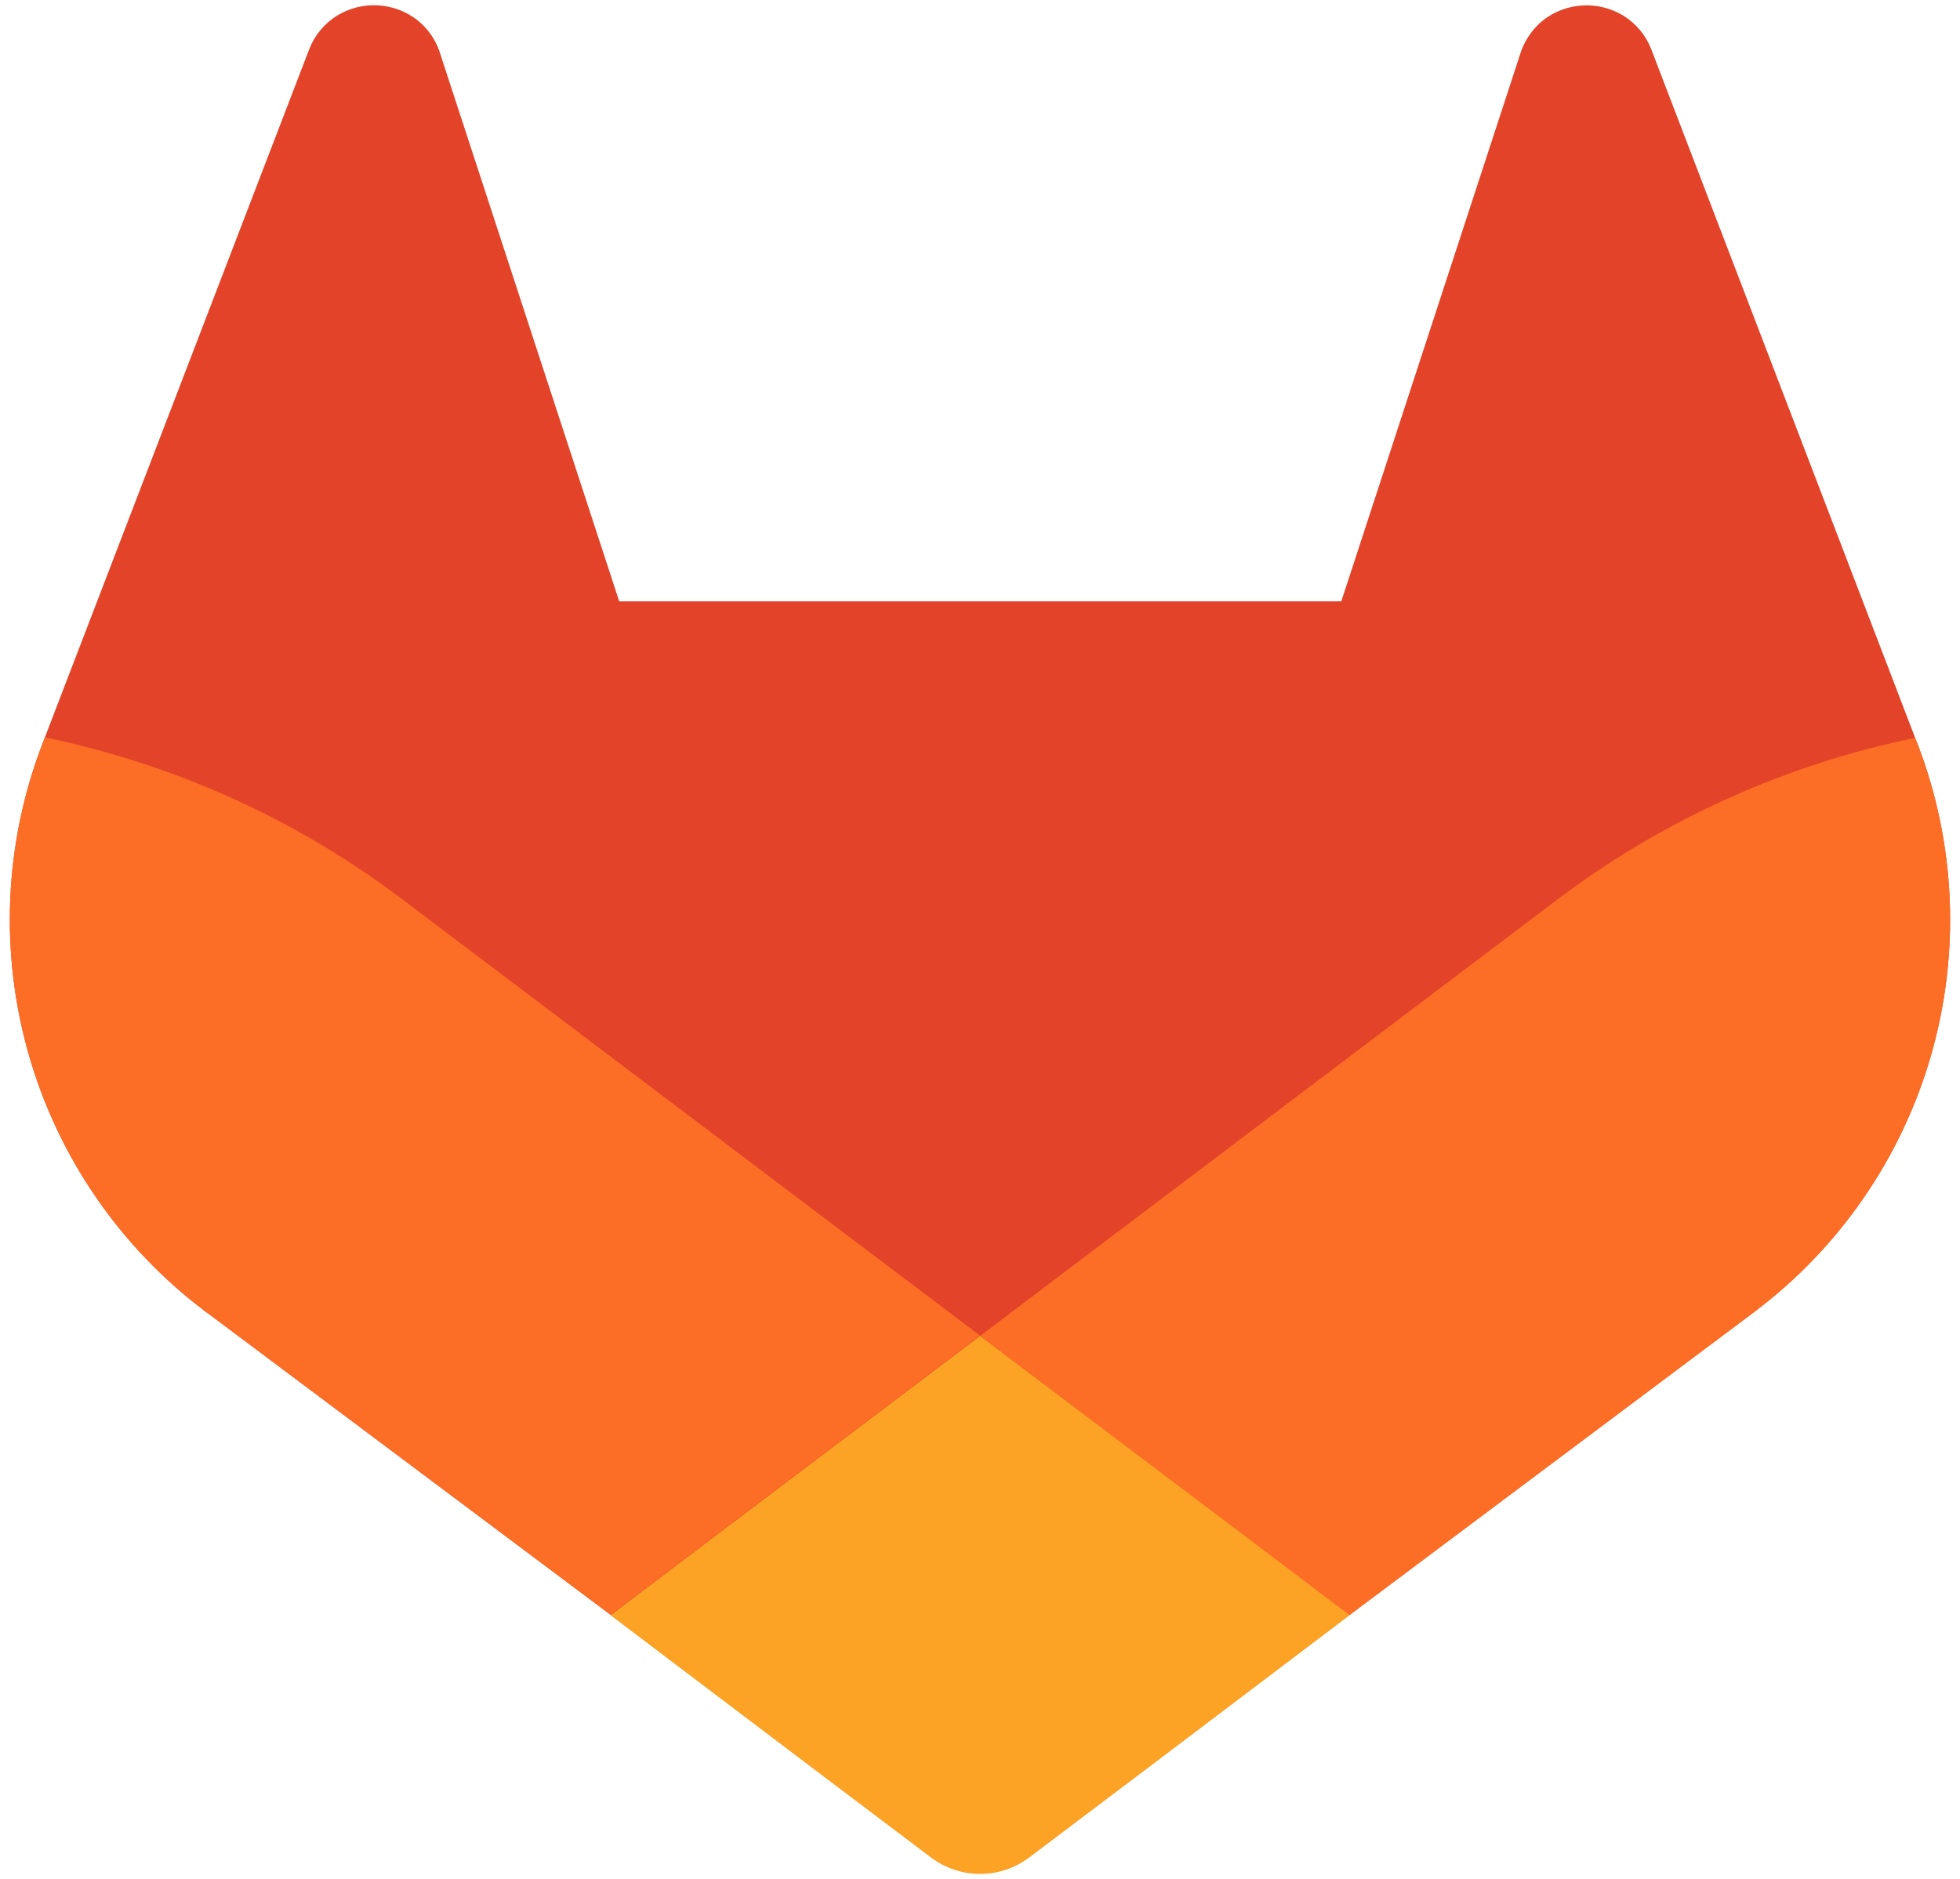
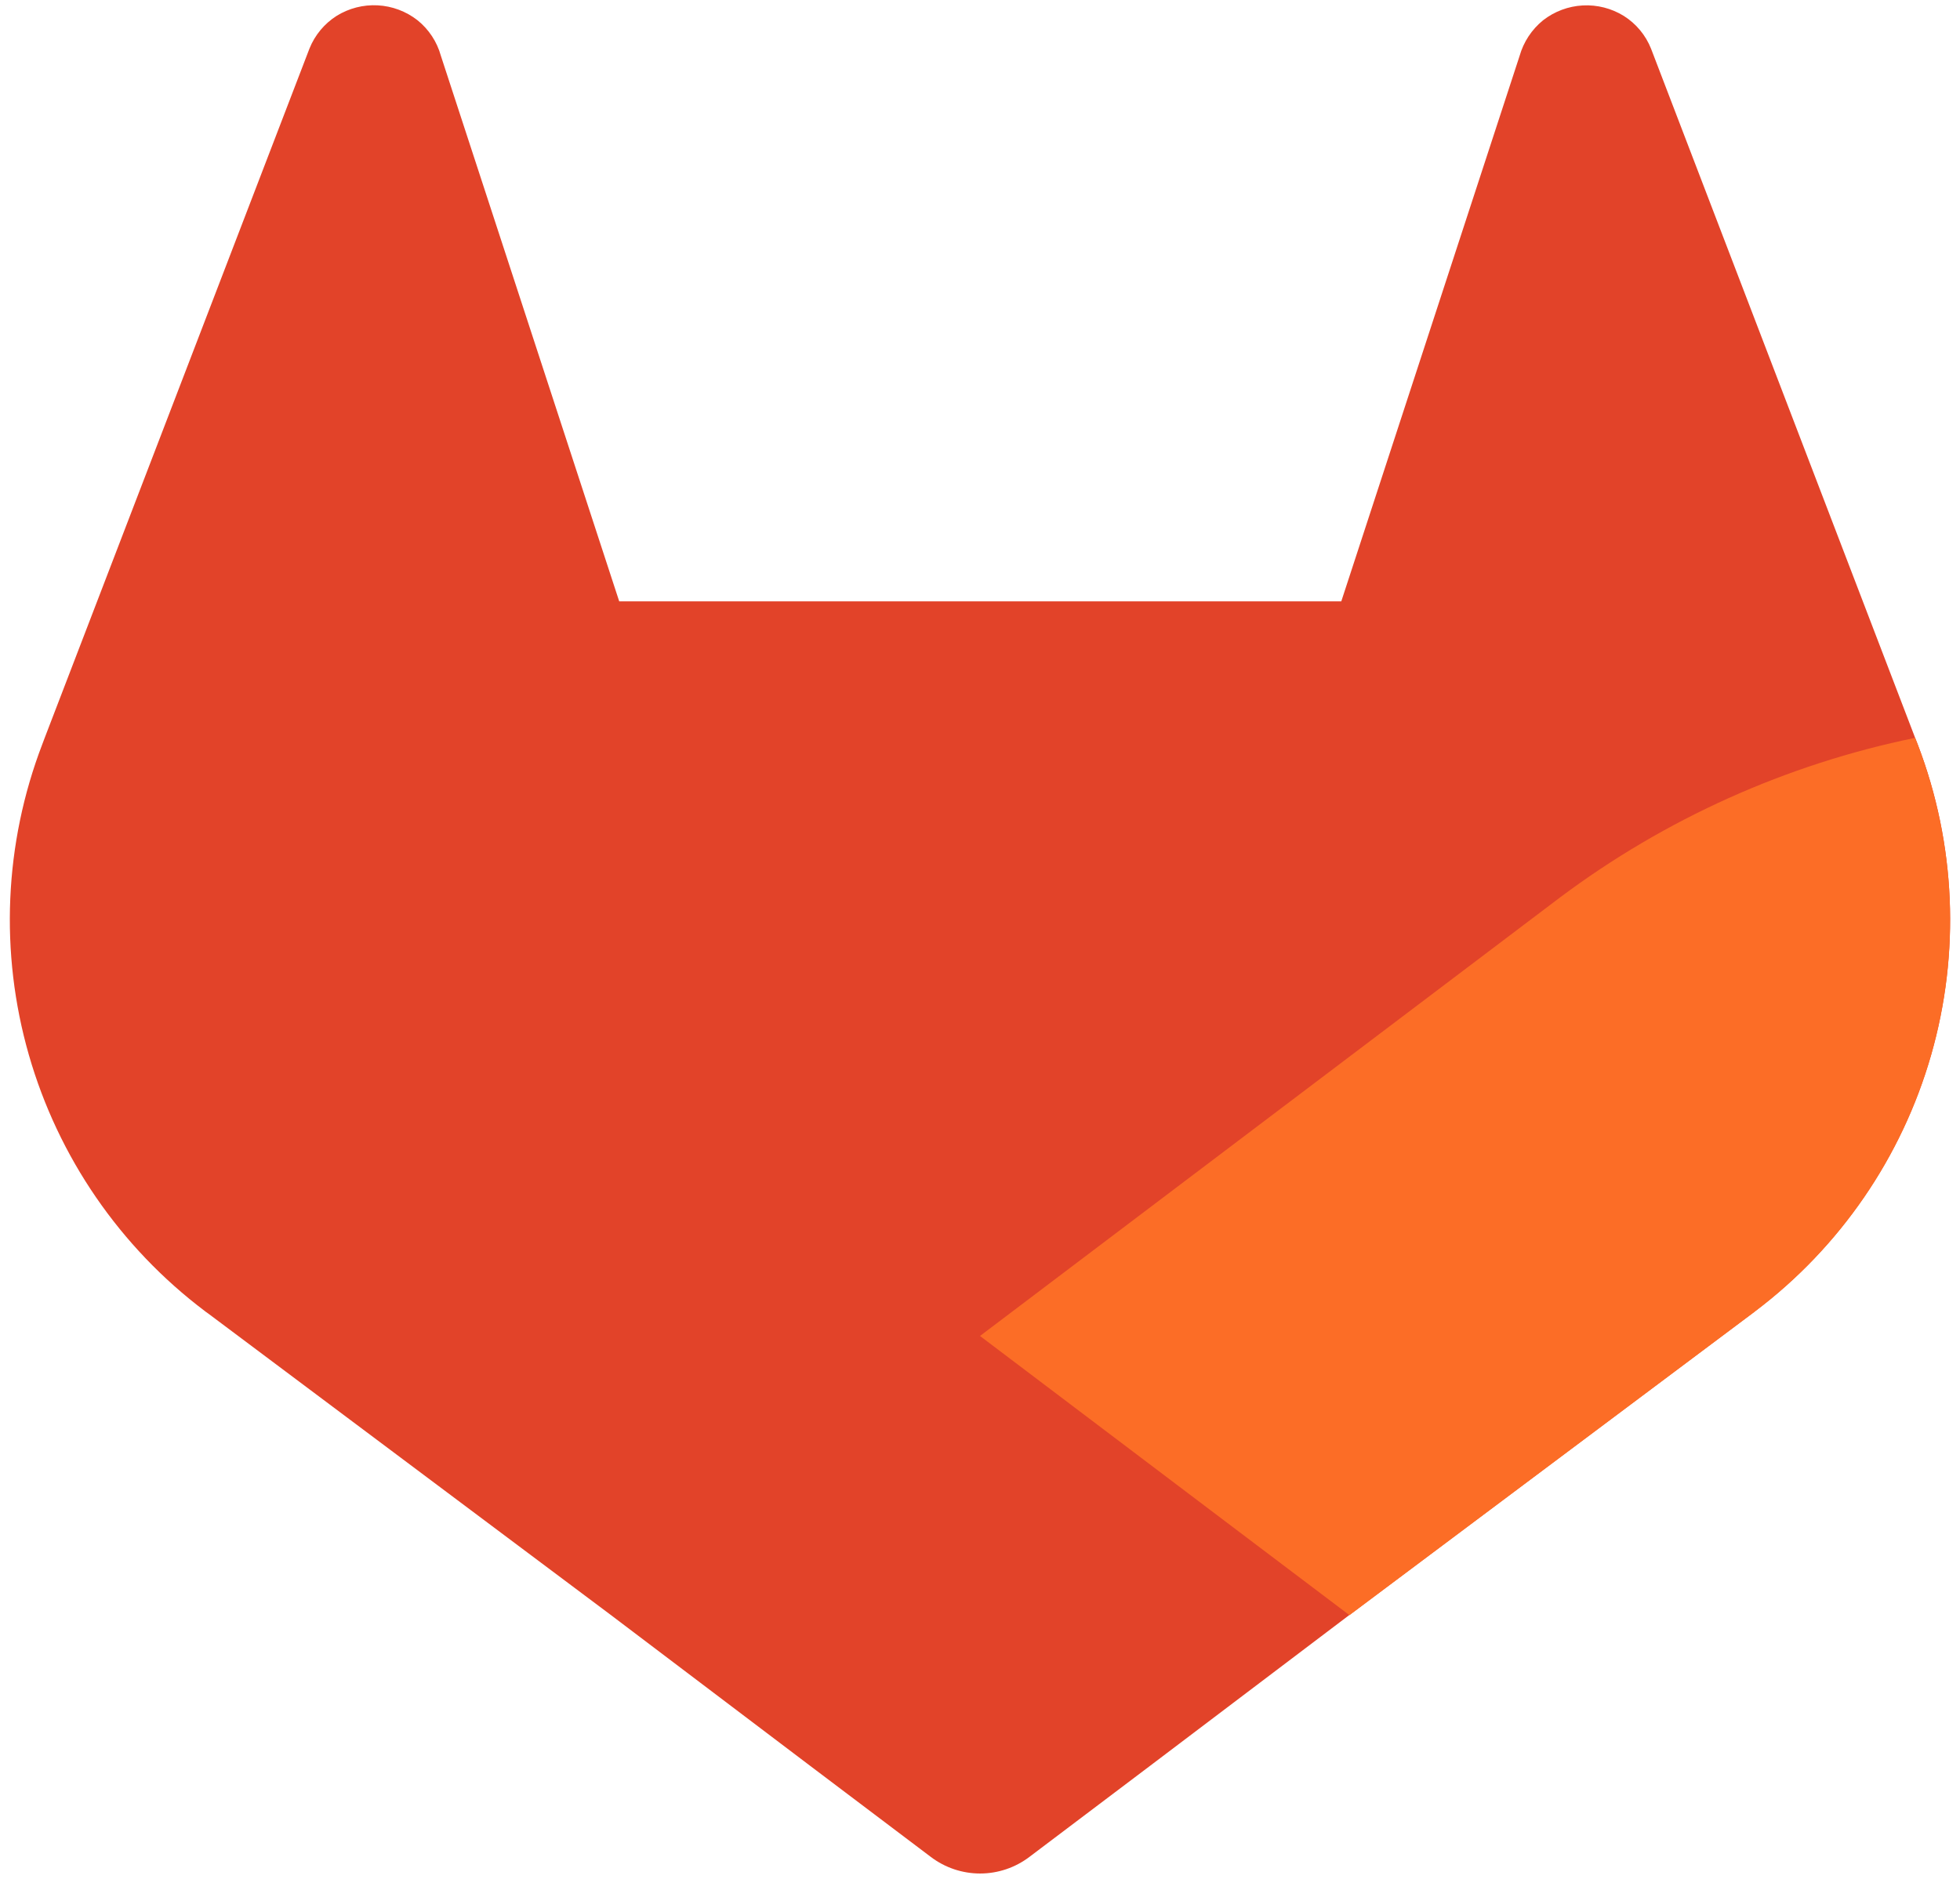
<svg xmlns="http://www.w3.org/2000/svg" width="194" height="186" viewBox="0 0 194 186" fill="none">
  <g id="LOGO">
    <path id="Vector" d="M189.83 73.73L189.56 73.04L163.42 4.82C162.888 3.483 161.946 2.349 160.73 1.58C159.513 0.825 158.093 0.461 156.662 0.538C155.232 0.615 153.859 1.129 152.73 2.01C151.613 2.917 150.803 4.146 150.41 5.53L132.76 59.53H61.29L43.64 5.53C43.257 4.139 42.445 2.904 41.32 2C40.191 1.119 38.818 0.605 37.388 0.528C35.957 0.451 34.537 0.815 33.32 1.57C32.106 2.342 31.165 3.475 30.63 4.81L4.44 73L4.18 73.69C0.417 83.522 -0.048 94.311 2.857 104.43C5.761 114.549 11.876 123.45 20.28 129.79L20.37 129.86L20.61 130.03L60.43 159.85L80.13 174.76L92.13 183.82C93.534 184.886 95.248 185.463 97.01 185.463C98.772 185.463 100.486 184.886 101.89 183.82L113.89 174.76L133.59 159.85L173.65 129.85L173.75 129.77C182.135 123.429 188.236 114.537 191.136 104.432C194.035 94.327 193.577 83.553 189.83 73.73Z" fill="#E24329" />
    <path id="Vector_2" d="M189.83 73.731L189.56 73.041C176.823 75.655 164.82 81.051 154.41 88.841L97 132.251C116.55 147.041 133.57 159.891 133.57 159.891L173.63 129.891L173.73 129.811C182.127 123.47 188.238 114.573 191.141 104.459C194.045 94.344 193.585 83.561 189.83 73.731Z" fill="#FC6D26" />
-     <path id="Vector_3" d="M60.43 159.89L80.13 174.8L92.13 183.86C93.533 184.926 95.247 185.503 97.01 185.503C98.772 185.503 100.486 184.926 101.89 183.86L113.89 174.8L133.59 159.89C133.59 159.89 116.55 147 97 132.25C77.45 147 60.43 159.89 60.43 159.89Z" fill="#FCA326" />
-     <path id="Vector_4" d="M39.58 88.84C29.178 81.034 17.178 75.624 4.44 73L4.18 73.69C0.417 83.522 -0.048 94.311 2.857 104.43C5.761 114.549 11.876 123.45 20.28 129.79L20.37 129.86L20.61 130.03L60.43 159.85C60.43 159.85 77.43 147 97 132.21L39.58 88.84Z" fill="#FC6D26" />
  </g>
</svg>